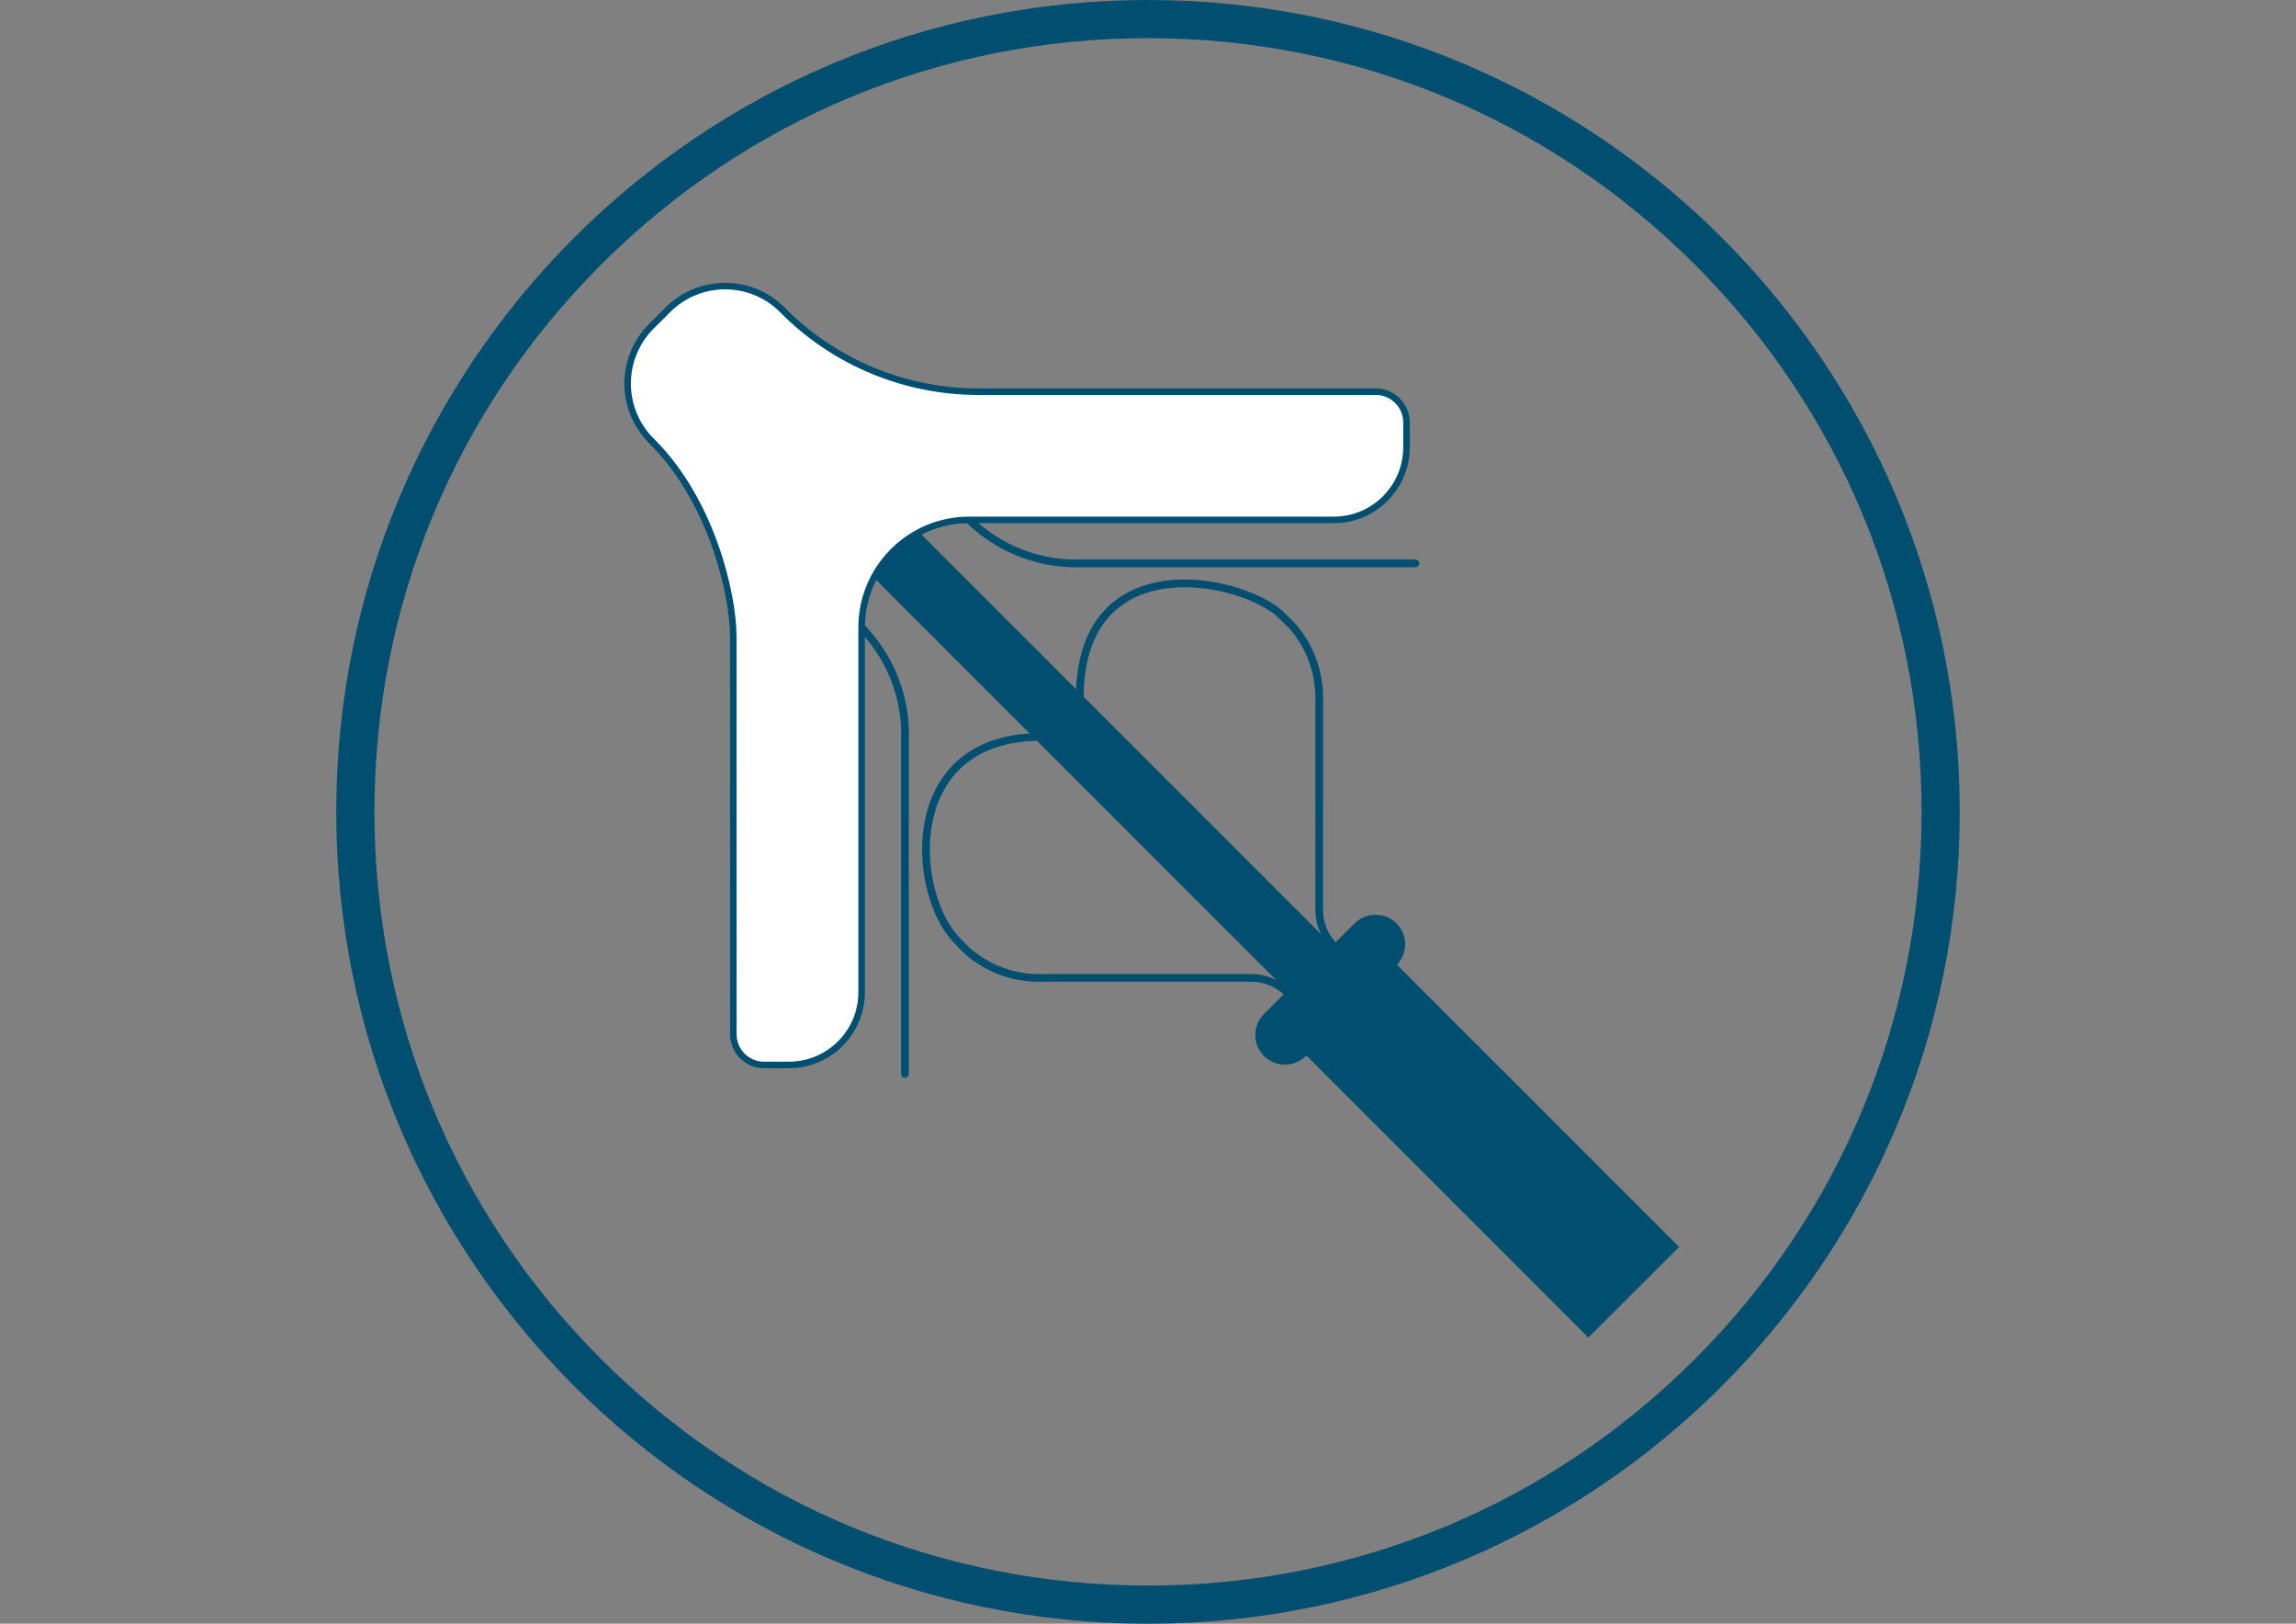
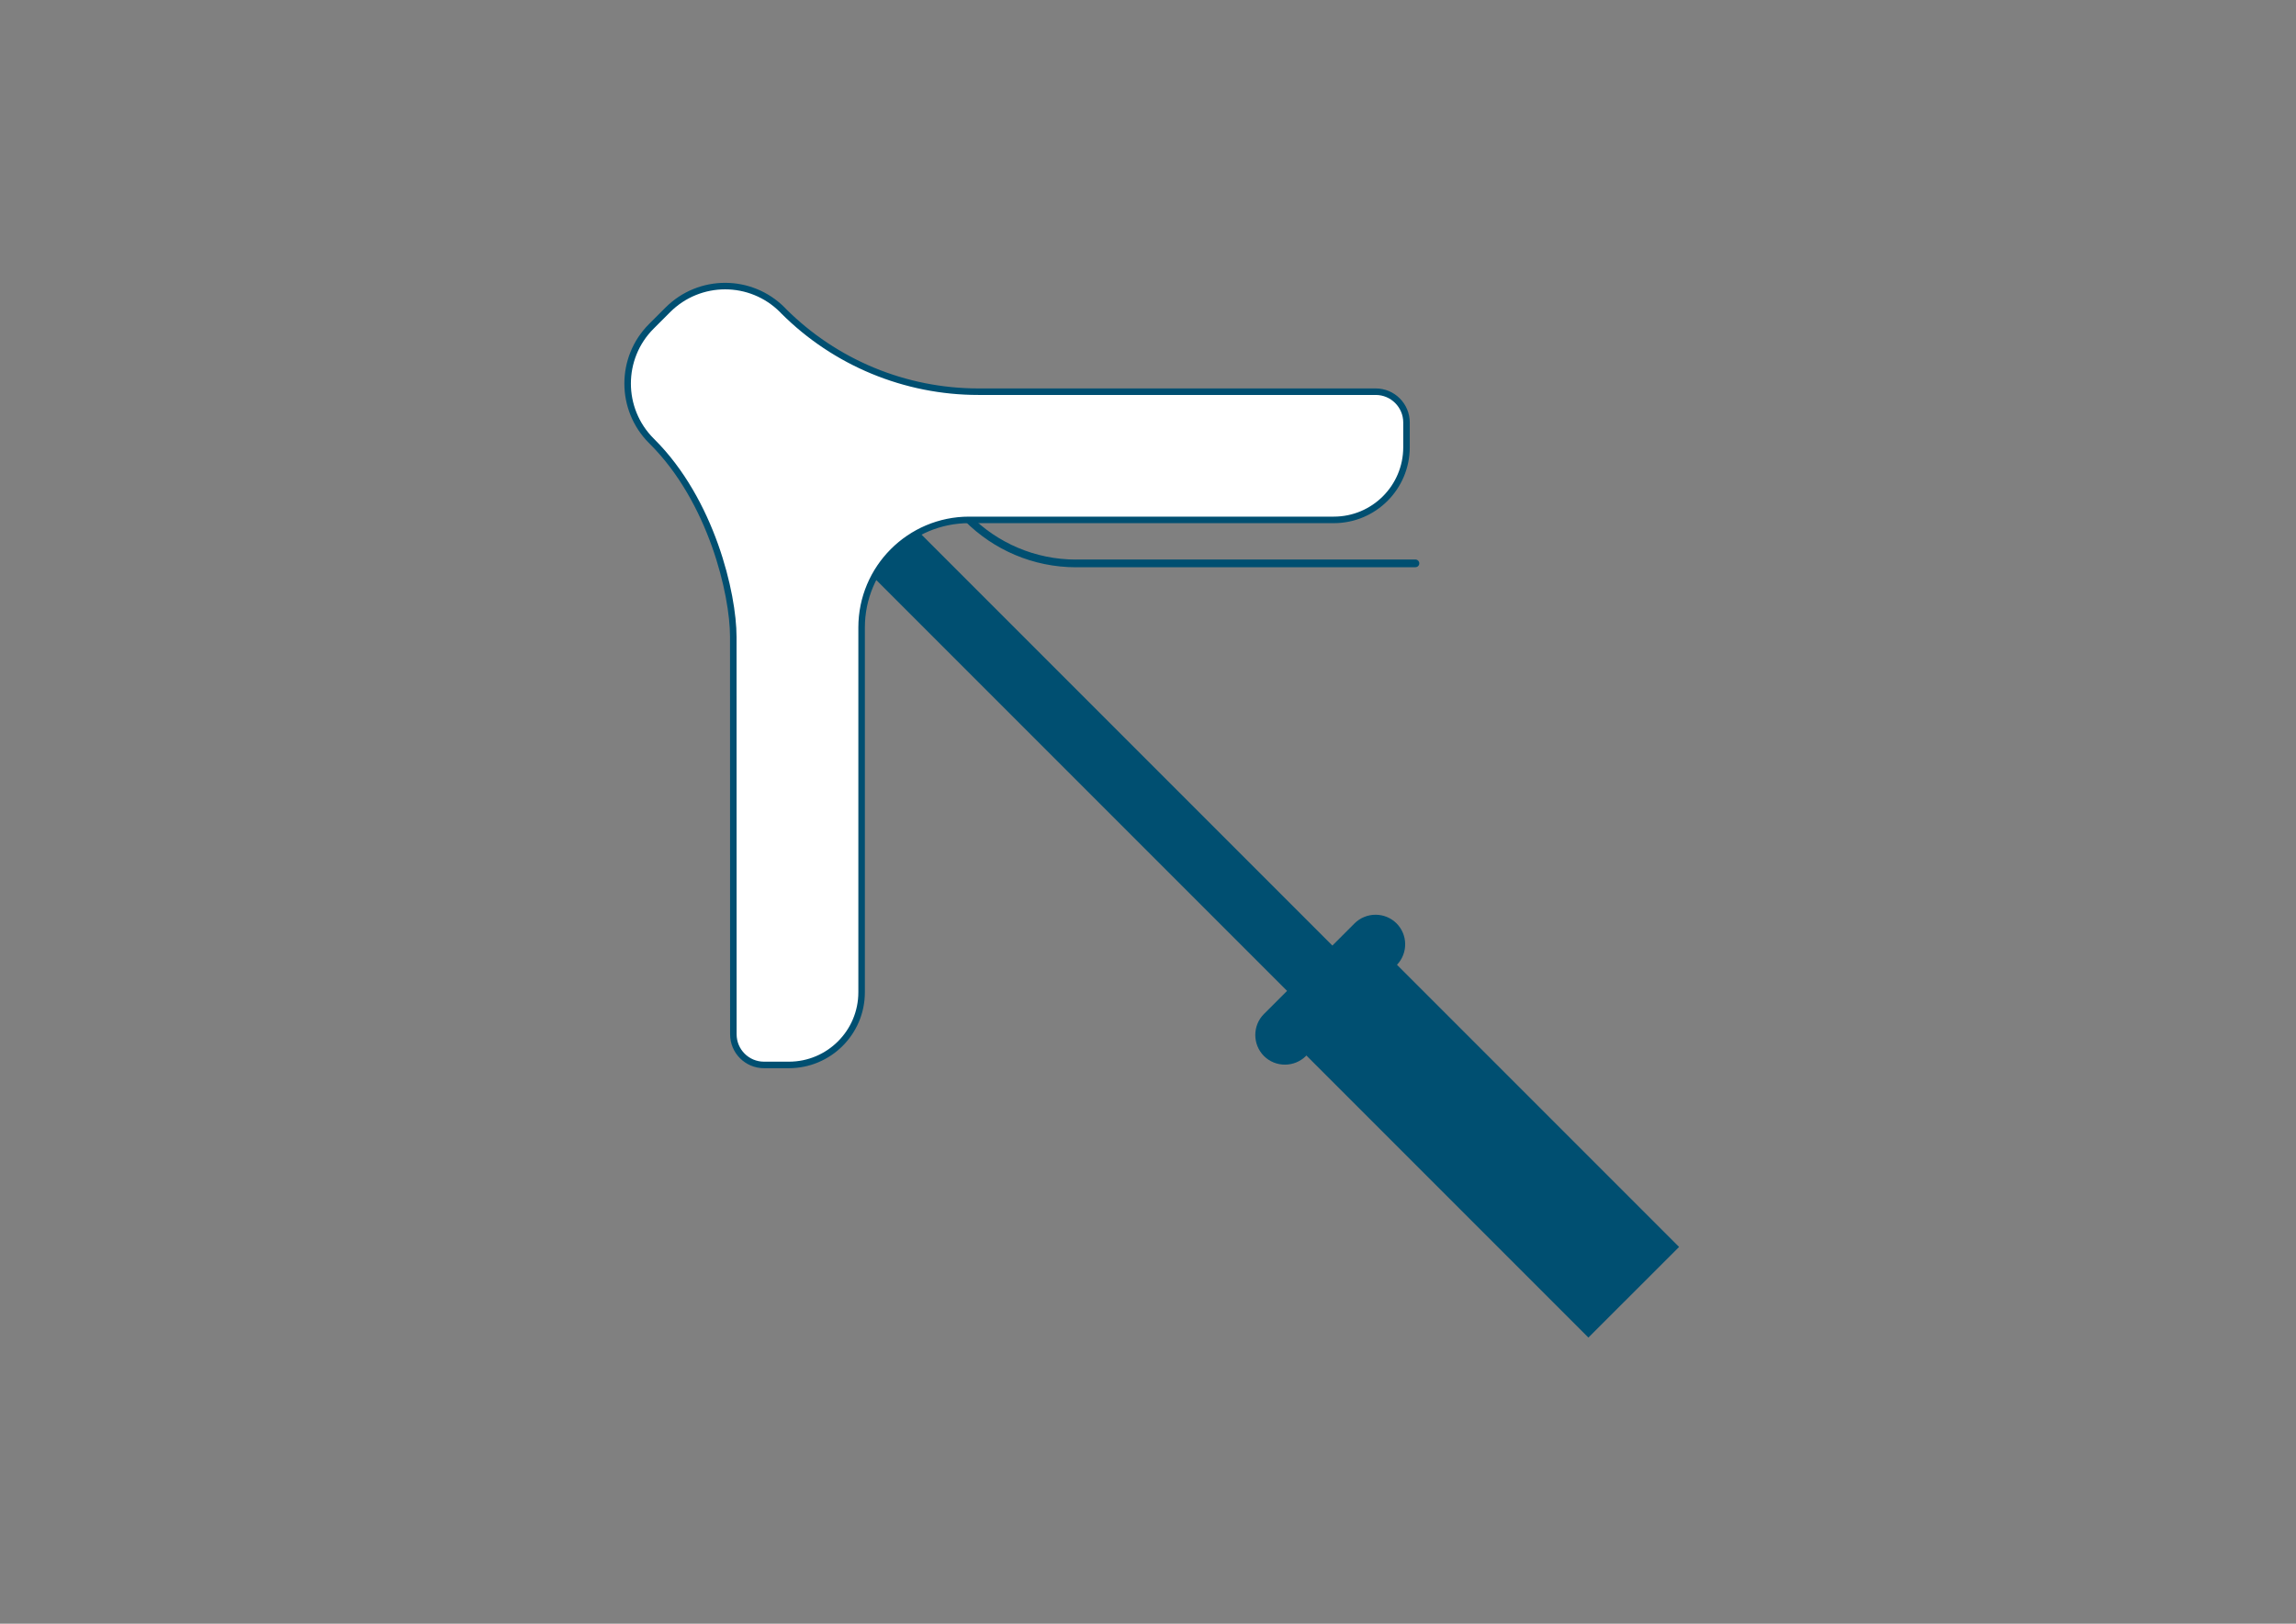
<svg xmlns="http://www.w3.org/2000/svg" version="1.1" id="Ebene_1" x="0px" y="0px" width="841.889px" height="595.281px" viewBox="0 0 841.889 595.281" xml:space="preserve">
  <rect x="0" y="0" width="841.889" height="595.281" fill="#808080" stroke="none" />
  <path fill="#004F71" d="M494.218,385.552L314.227,205.561c3.734-7.09,9.525-12.88,16.614-16.614l179.991,179.992L494.218,385.552z" />
-   <path fill="none" stroke="#004F71" stroke-width="2.822" stroke-linecap="square" stroke-linejoin="round" stroke-miterlimit="10" d="  M471.787,363.635c-3.41-3.193-7.955-5.114-12.988-5.114h-77.847c-10.146,0-19.4-3.815-26.436-10.038c0,0-3.896-3.87-5.087-5.385  c-15.264-18.283-18.375-72.277,31.495-72.938l15.017-15.018c0.496-54.787,57.543-43.749,73.194-30.29  c0.217,0.189,5.061,5.006,5.061,5.006c5.926,6.981,9.524,16.019,9.524,25.895V333.6c0,5.033,1.948,9.579,5.141,12.988" />
  <path fill="none" stroke="#004F71" stroke-width="2.822" stroke-linecap="round" stroke-linejoin="round" stroke-miterlimit="10" d="  M341.096,176.339l13.719,13.718c10.201,10.201,24.271,16.506,39.829,16.506v-0.027h124.359" />
-   <path fill="none" stroke="#004F71" stroke-width="2.822" stroke-linecap="round" stroke-linejoin="round" stroke-miterlimit="10" d="  M301.645,215.816l13.719,13.719c10.201,10.201,16.506,24.271,16.506,39.829h-0.055v124.36" />
  <path fill="#FFFFFF" stroke="#004F71" stroke-width="2.392" stroke-miterlimit="10" d="M268.905,379.167l-0.026-145.682  c0-15.693-7.955-49.922-29.818-71.65l-0.108-0.107l0,0c-0.027-0.027-0.081-0.082-0.108-0.108c-11.607-11.608-11.607-30.414,0-41.994  l6.034-6.034c11.607-11.608,30.413-11.608,41.994,0c0.136,0.135,0.271,0.298,0.406,0.433c18.94,18.94,44.646,29.574,71.434,29.574  h145.735c6.223,0,11.283,5.061,11.283,11.284v9.064c0,14.719-11.933,26.652-26.652,26.652H355.383  c-21.782,0-39.451,17.669-39.451,39.478V363.77c0,14.72-11.933,26.652-26.68,26.652h-9.064  C273.965,390.45,268.905,385.417,268.905,379.167" />
  <path fill="#004F71" d="M615.682,457.148L512.239,353.705c4.06-4.248,4.005-11.013-0.162-15.18c-4.221-4.221-11.147-4.221-15.396,0  l-33.228,33.228c-4.222,4.221-4.222,11.148,0,15.396c4.221,4.221,11.147,4.221,15.396,0l0.163-0.189l103.416,103.416  L615.682,457.148z" />
  <g>
-     <path fill="#004F71" d="M420.945,13.989c75.763,0,147.007,29.493,200.582,83.068s83.069,124.793,83.069,200.583   s-29.494,147.007-83.069,200.582s-124.819,83.069-200.582,83.069s-147.007-29.494-200.582-83.069   c-53.548-53.575-83.068-124.819-83.068-200.582s29.493-147.008,83.068-200.583C273.938,43.51,345.182,13.989,420.945,13.989    M420.945,0c-164.378,0-297.64,133.262-297.64,297.641s133.262,297.641,297.64,297.641c164.379,0,297.64-133.262,297.64-297.641   S585.323,0,420.945,0L420.945,0z" />
-   </g>
+     </g>
</svg>